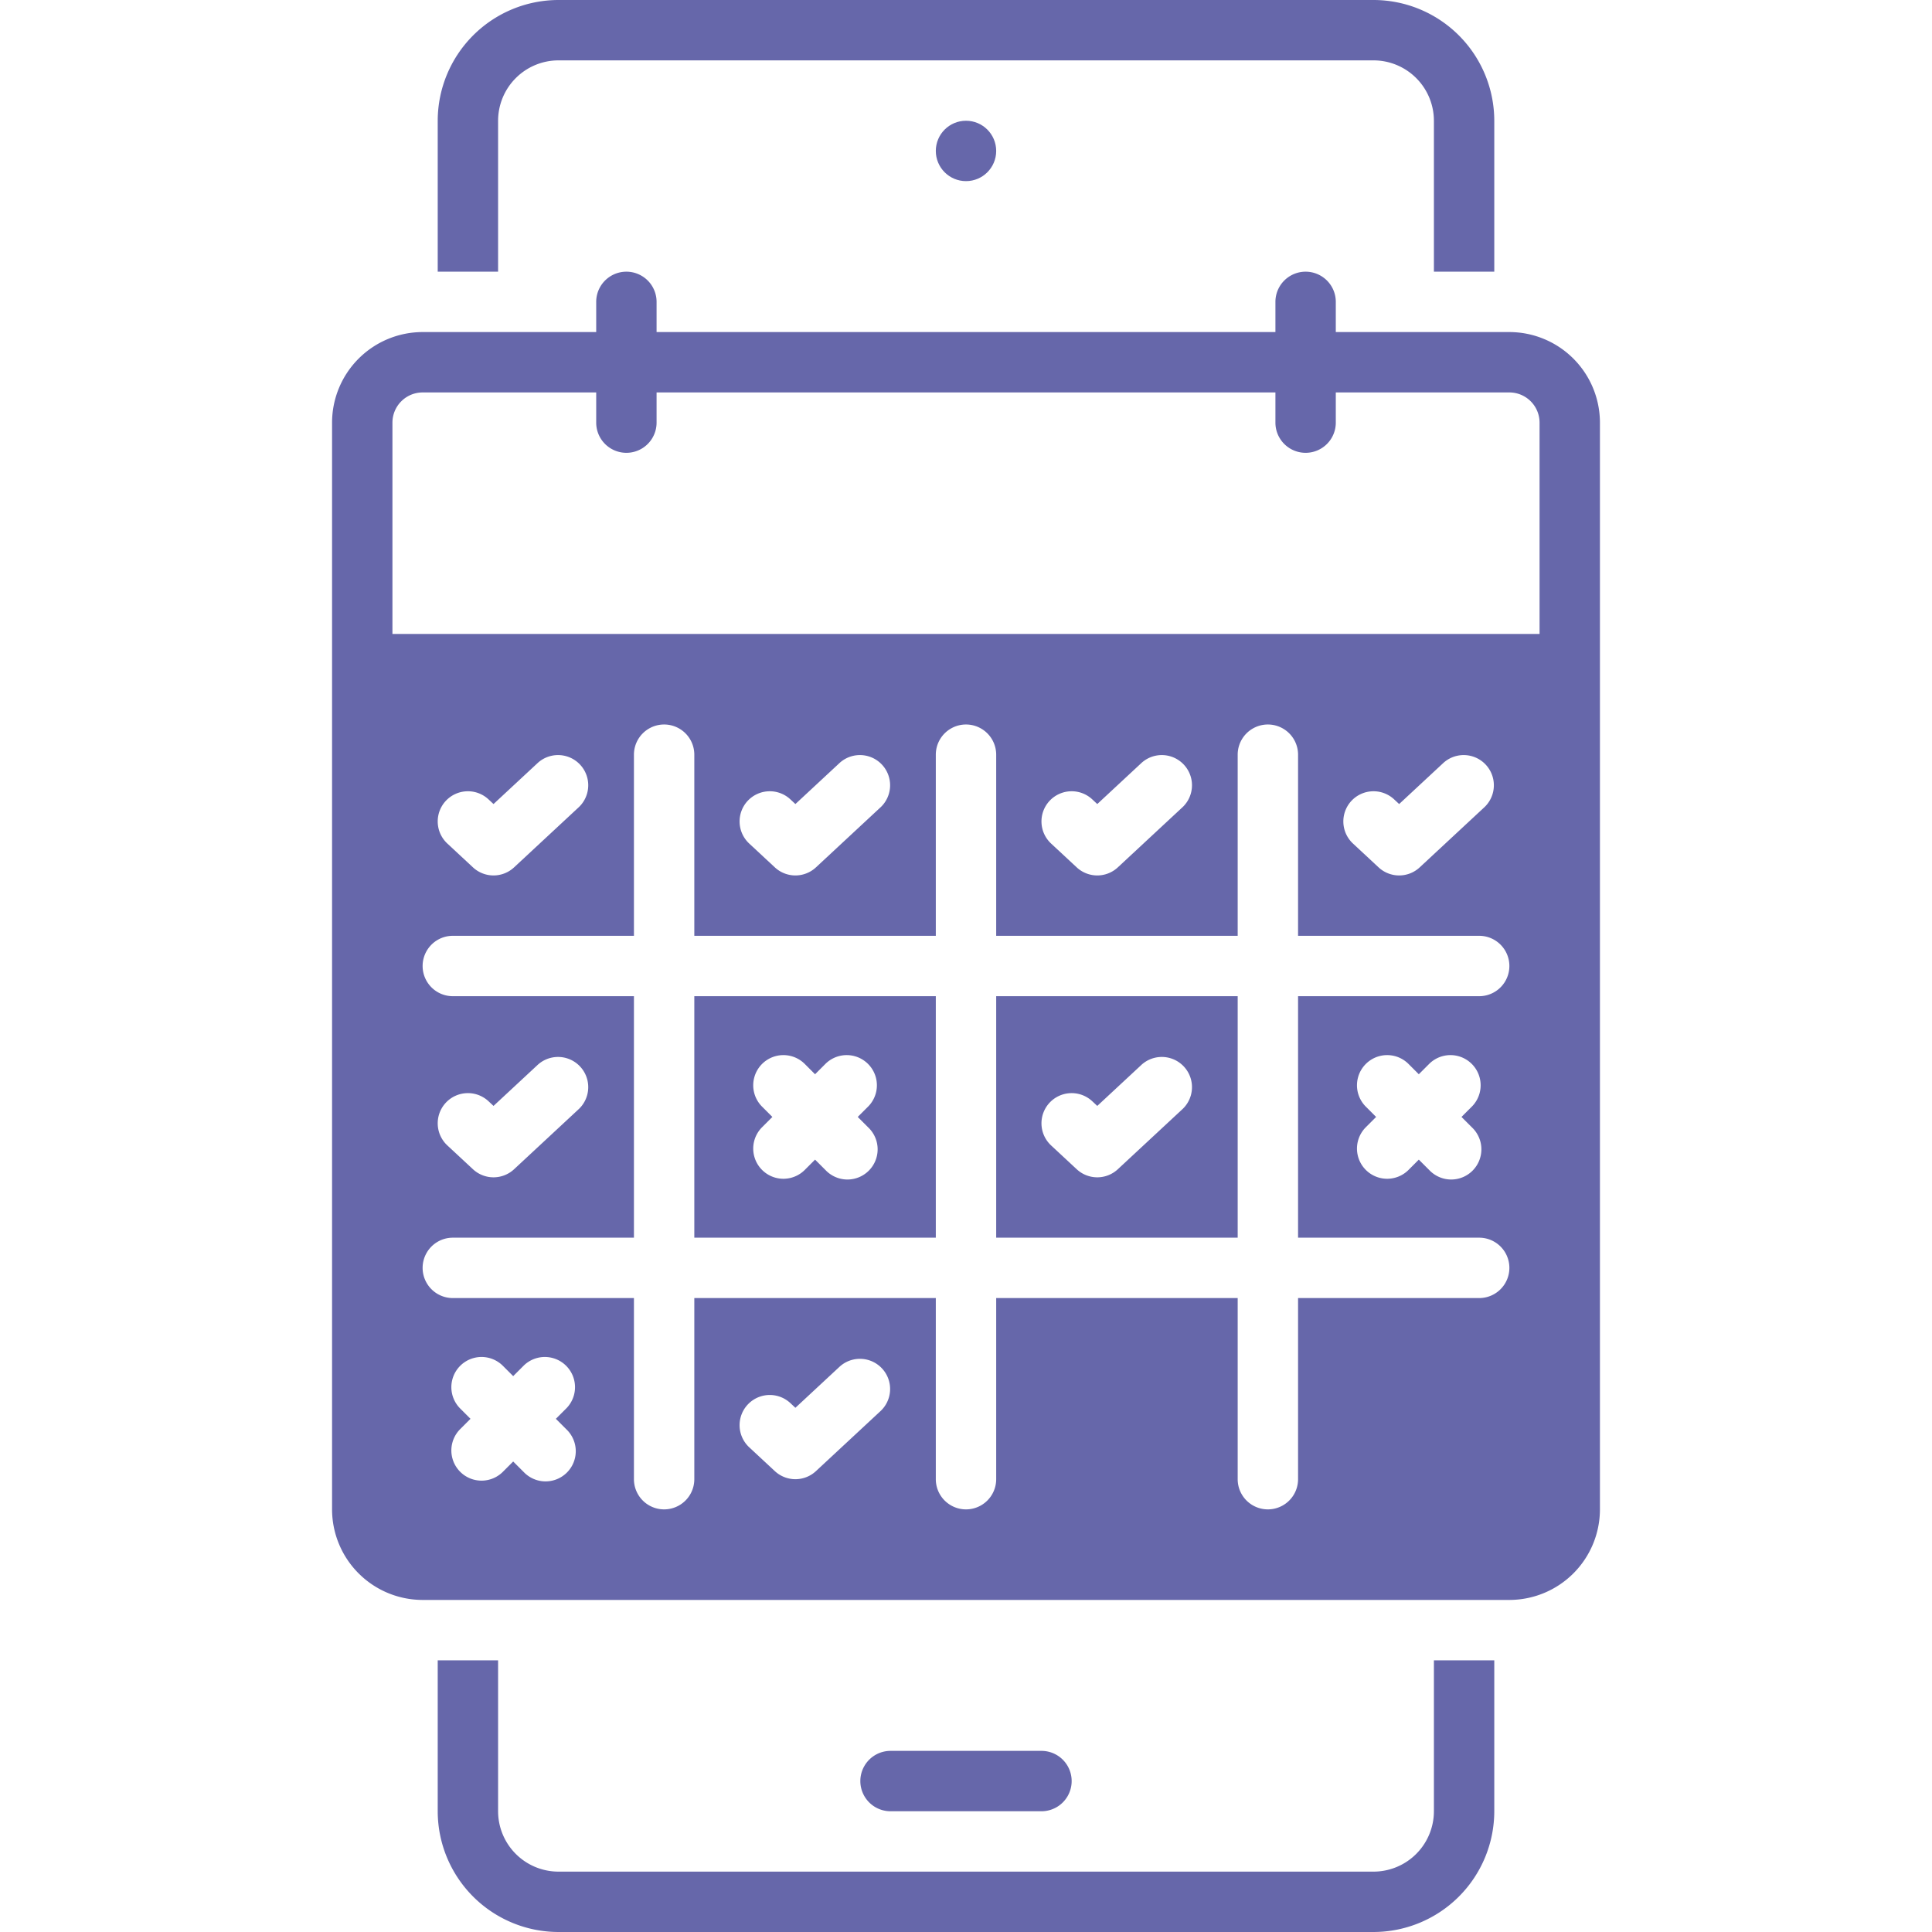
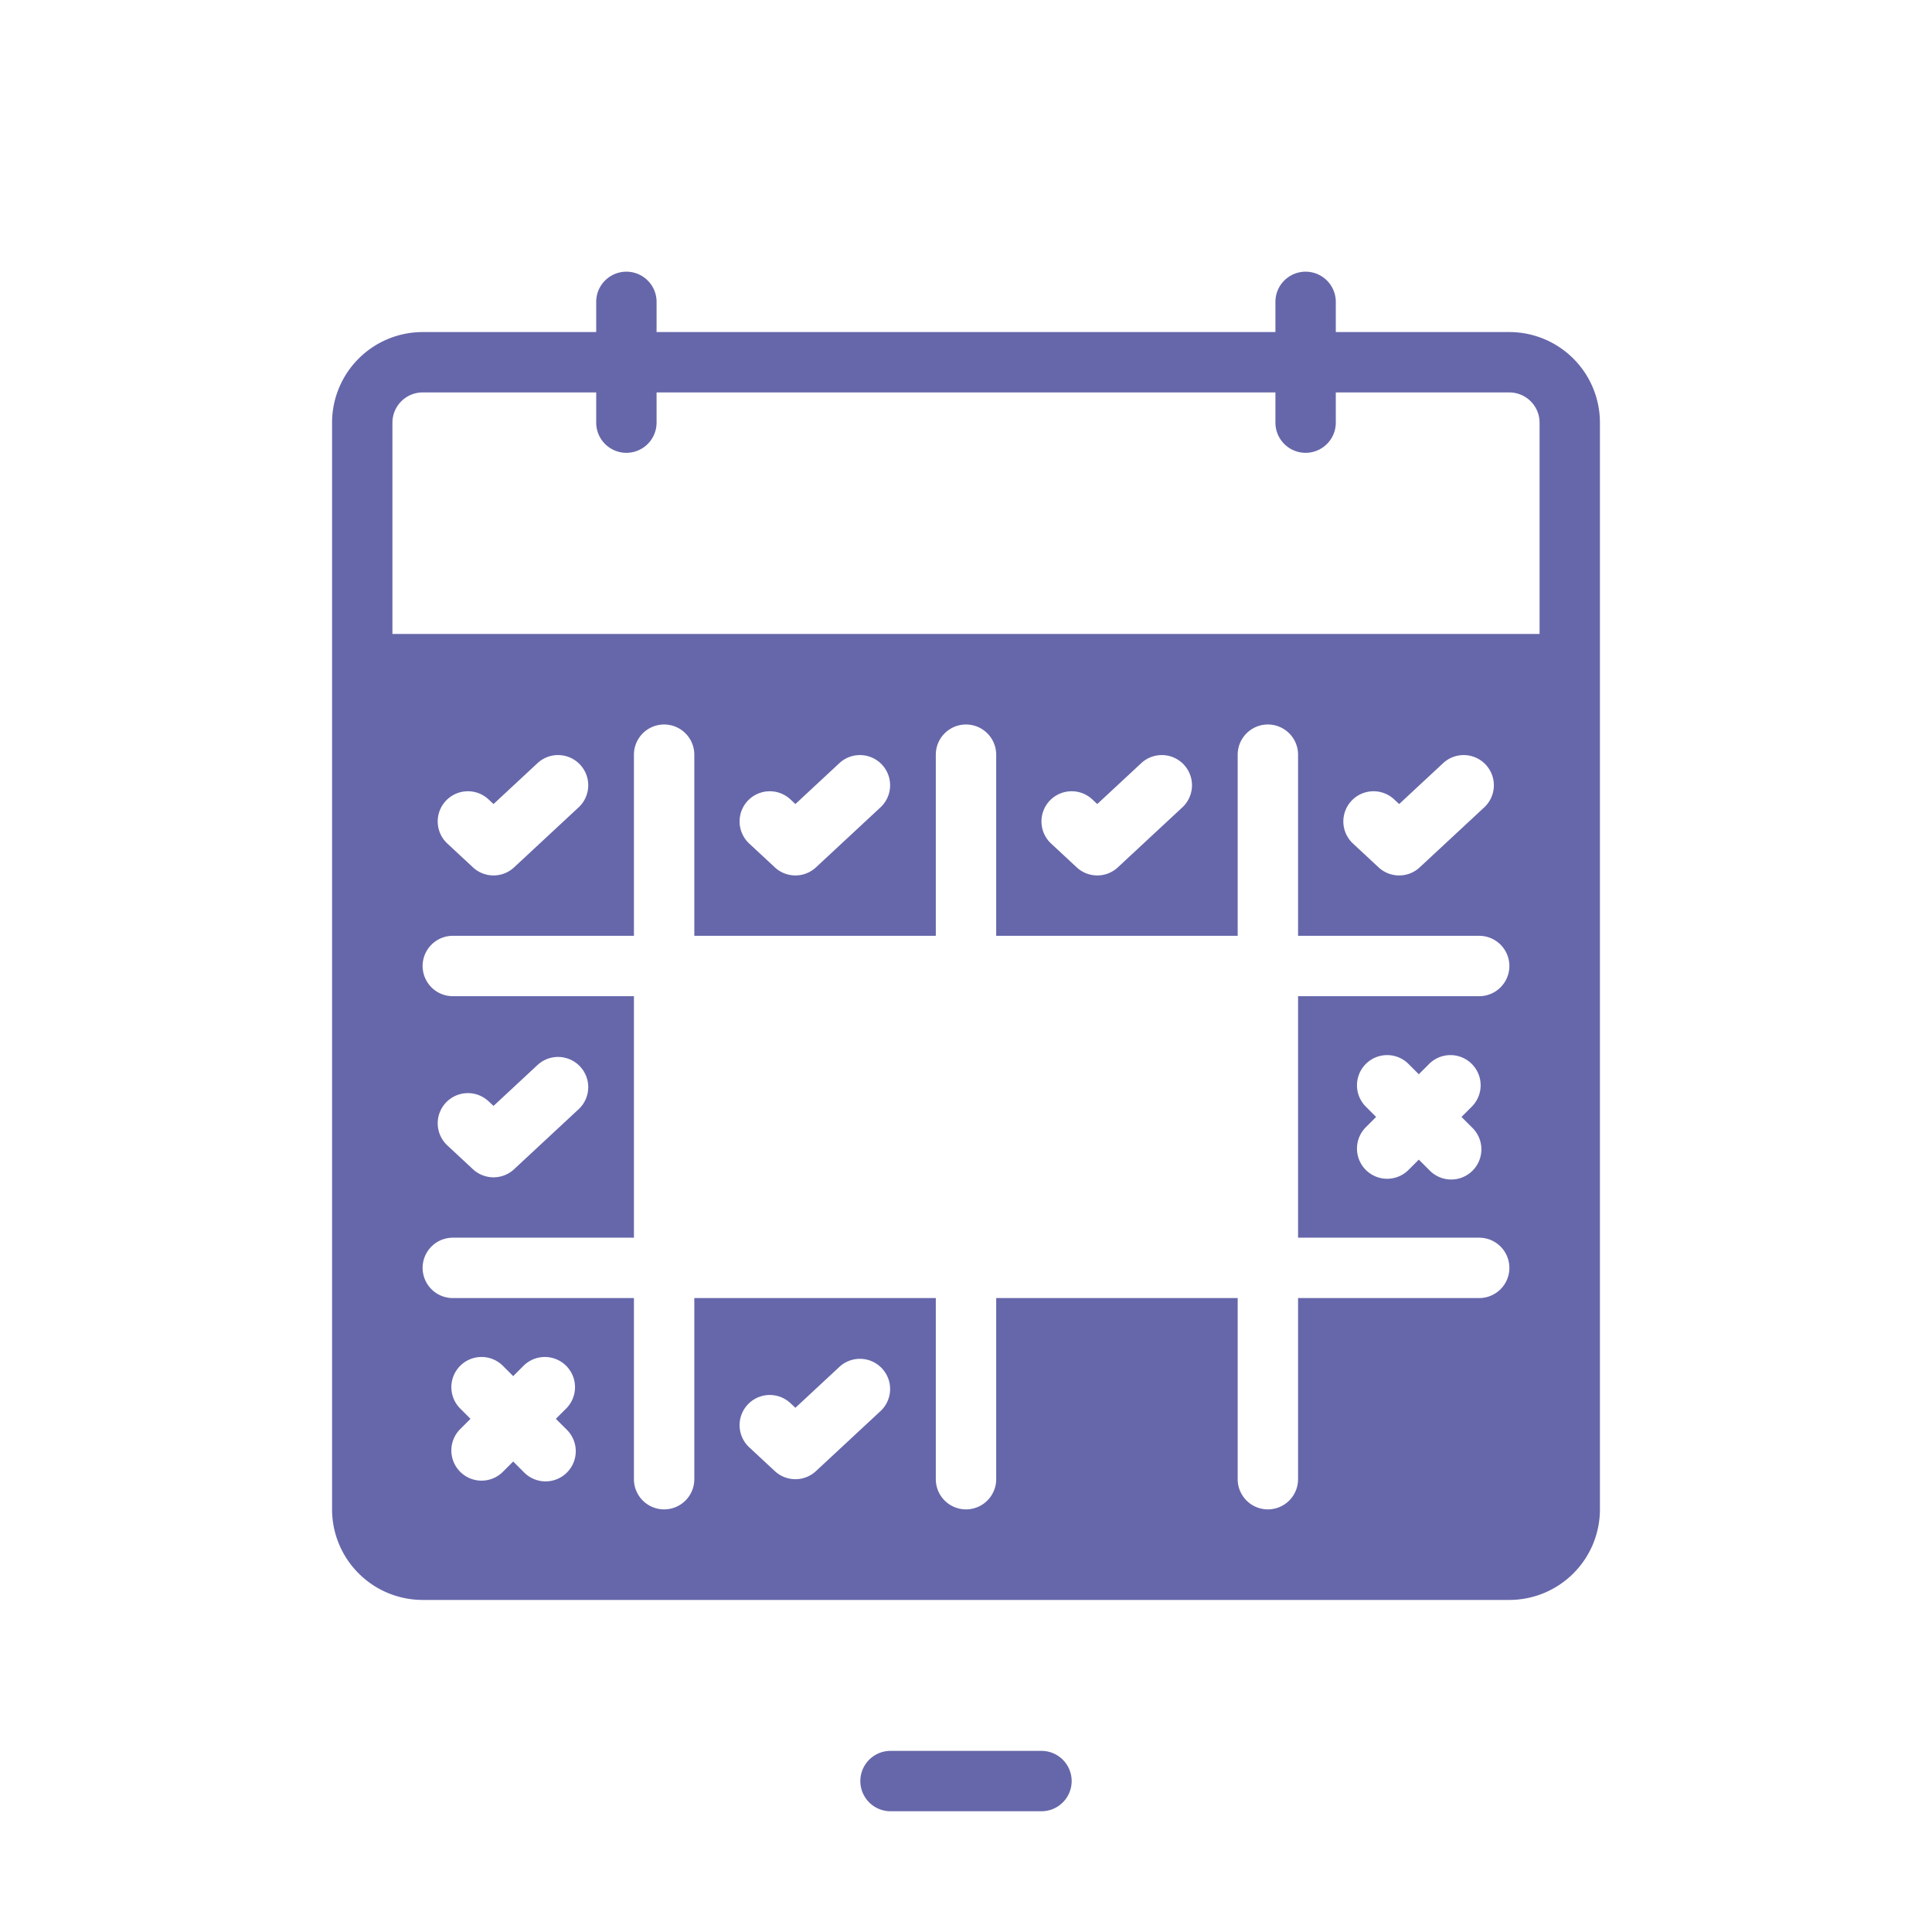
<svg xmlns="http://www.w3.org/2000/svg" data-name="Layer 1" viewBox="0 0 128 128" id="Planned">
-   <path d="M69 120a2 2 0 0 0 0-4H59a2 2 0 0 0 0 4Z" fill="#6667aa" class="color000000 svgShape" />
-   <circle cx="64" cy="10" r="2" fill="#6667aa" class="color000000 svgShape" />
-   <path d="M99 18V8a8.01 8.01 0 0 0-8-8H37a8.01 8.01 0 0 0-8 8v10h4V8a4.004 4.004 0 0 1 4-4h54a4.004 4.004 0 0 1 4 4v10zm-4 102a4.004 4.004 0 0 1-4 4H37a4.004 4.004 0 0 1-4-4v-10h-4v10a8.01 8.01 0 0 0 8 8h54a8.01 8.01 0 0 0 8-8v-10h-4zM66 82h16V66H66zm3.535-8.94a2.002 2.002 0 0 1 2.827-.103l.335.313 2.942-2.735a2 2 0 0 1 2.722 2.93l-4.302 4a2 2 0 0 1-2.724 0l-1.697-1.578a2.001 2.001 0 0 1-.103-2.827zM46 82h16V66H46zm4.465-8.707a2 2 0 0 1 2.828-2.828l.707.707.707-.707a2 2 0 0 1 2.828 2.828l-.707.707.707.707a2 2 0 1 1-2.828 2.828L54 76.828l-.707.707a2 2 0 0 1-2.828-2.828l.707-.707z" fill="#6667aa" class="color000000 svgShape" />
+   <path d="M69 120a2 2 0 0 0 0-4H59a2 2 0 0 0 0 4" fill="#6667aa" class="color000000 svgShape" />
  <path d="M100 22H88.5v-2a2 2 0 0 0-4 0v2h-41v-2a2 2 0 0 0-4 0v2H28a6.007 6.007 0 0 0-6 6v72a6.007 6.007 0 0 0 6 6h72a6.007 6.007 0 0 0 6-6V28a6.007 6.007 0 0 0-6-6ZM37.535 94.707a2 2 0 1 1-2.828 2.828L34 96.828l-.707.707a2 2 0 0 1-2.828-2.828l.707-.707-.707-.707a2 2 0 0 1 2.828-2.828l.707.707.707-.707a2 2 0 0 1 2.828 2.828l-.707.707Zm20.826-1.242-4.302 4a2 2 0 0 1-2.724 0l-1.697-1.578a2 2 0 0 1 2.724-2.93l.335.313 2.942-2.735a2 2 0 0 1 2.722 2.93Zm39.174-18.758a2 2 0 1 1-2.828 2.828L94 76.828l-.707.707a2 2 0 0 1-2.828-2.828l.707-.707-.707-.707a2 2 0 0 1 2.828-2.828l.707.707.707-.707a2 2 0 0 1 2.828 2.828l-.707.707ZM98 66H86v16h12a2 2 0 0 1 0 4H86v12a2 2 0 0 1-4 0V86H66v12a2 2 0 0 1-4 0V86H46v12a2 2 0 0 1-4 0V86H30a2 2 0 0 1 0-4h12V66H30a2 2 0 0 1 0-4h12V50a2 2 0 0 1 4 0v12h16V50a2 2 0 0 1 4 0v12h16V50a2 2 0 0 1 4 0v12h12a2 2 0 0 1 0 4Zm-68.465 7.06a2.002 2.002 0 0 1 2.827-.103l.335.313 2.942-2.735a2 2 0 0 1 2.722 2.93l-4.302 4a2 2 0 0 1-2.724 0l-1.697-1.578a2.001 2.001 0 0 1-.103-2.827Zm0-20a2.003 2.003 0 0 1 2.827-.103l.335.313 2.942-2.735a2 2 0 0 1 2.722 2.93l-4.302 4a2 2 0 0 1-2.724 0l-1.697-1.578a2.001 2.001 0 0 1-.103-2.827Zm20 0a2.003 2.003 0 0 1 2.827-.103l.335.313 2.942-2.735a2 2 0 0 1 2.722 2.93l-4.302 4a2 2 0 0 1-2.724 0l-1.697-1.578a2.001 2.001 0 0 1-.103-2.827Zm20 0a2.003 2.003 0 0 1 2.827-.103l.335.313 2.942-2.735a2 2 0 0 1 2.722 2.93l-4.302 4a2 2 0 0 1-2.724 0l-1.697-1.578a2.001 2.001 0 0 1-.103-2.827Zm20 0a2.003 2.003 0 0 1 2.827-.103l.335.313 2.942-2.735a2 2 0 0 1 2.722 2.93l-4.302 4a2 2 0 0 1-2.724 0l-1.697-1.578a2.001 2.001 0 0 1-.103-2.827ZM102 42H26V28a2.003 2.003 0 0 1 2-2h11.5v2a2 2 0 0 0 4 0v-2h41v2a2 2 0 0 0 4 0v-2H100a2.003 2.003 0 0 1 2 2Z" fill="#6667aa" class="color000000 svgShape" />
</svg>